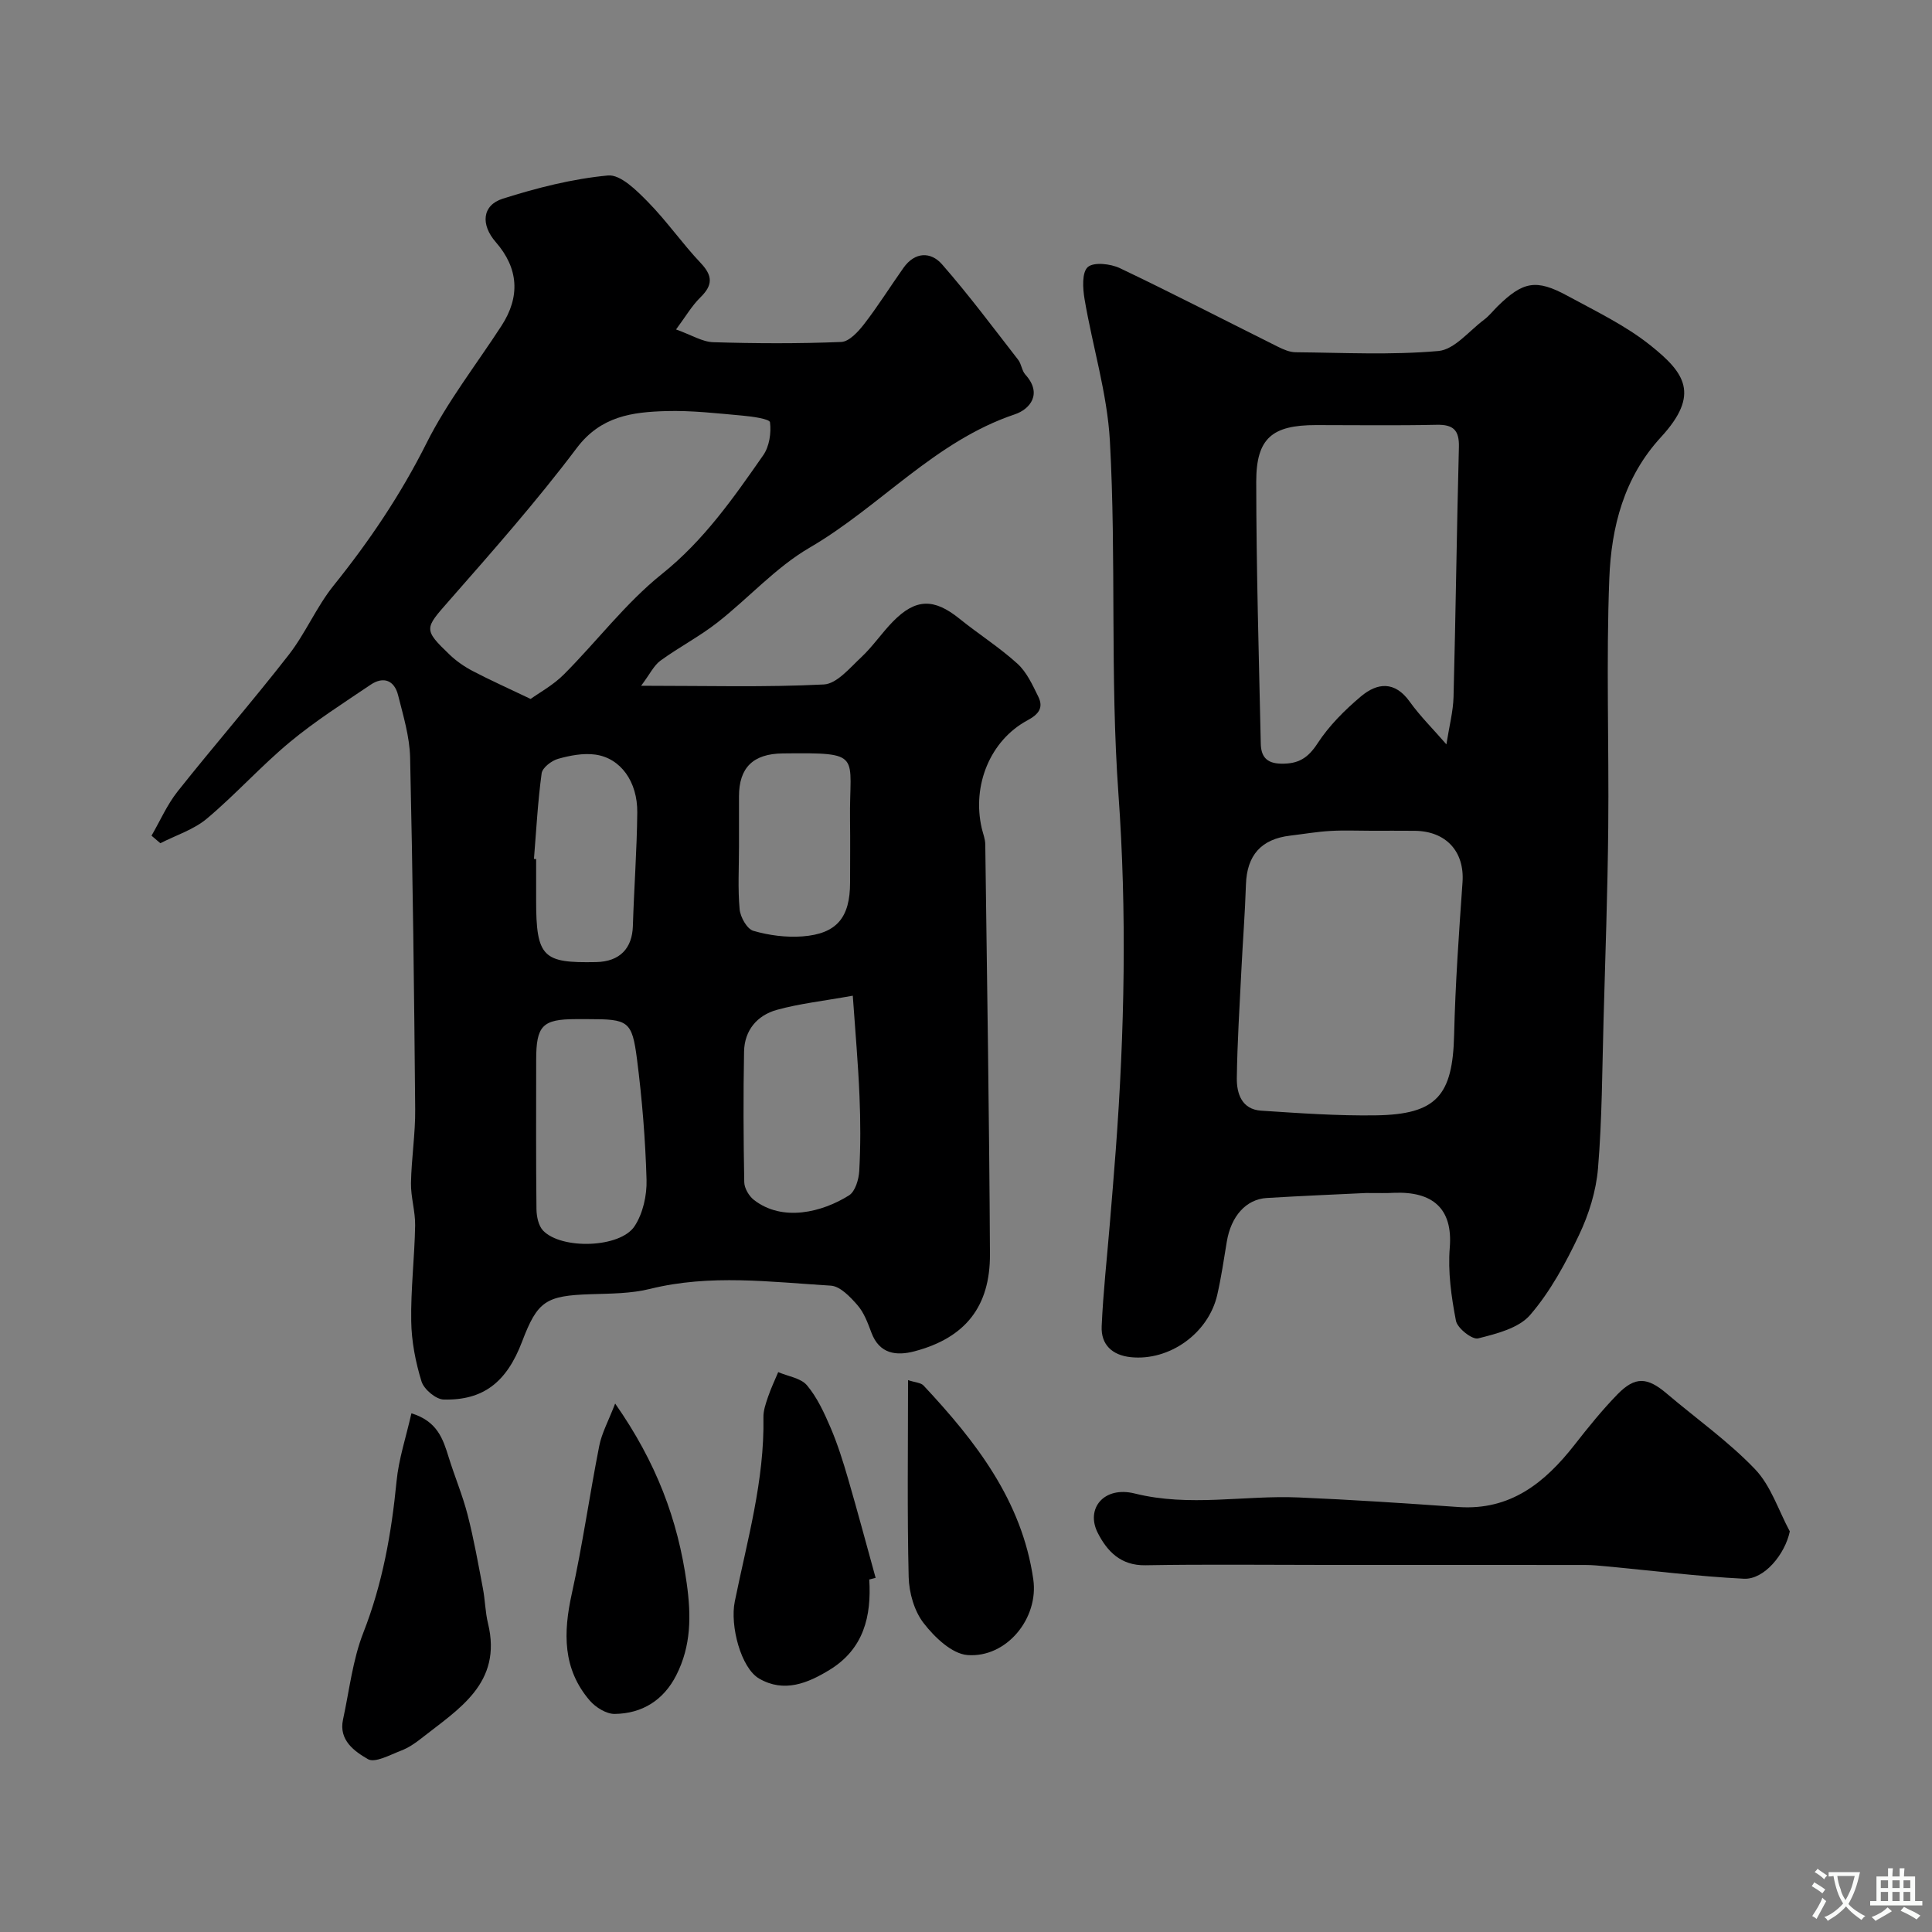
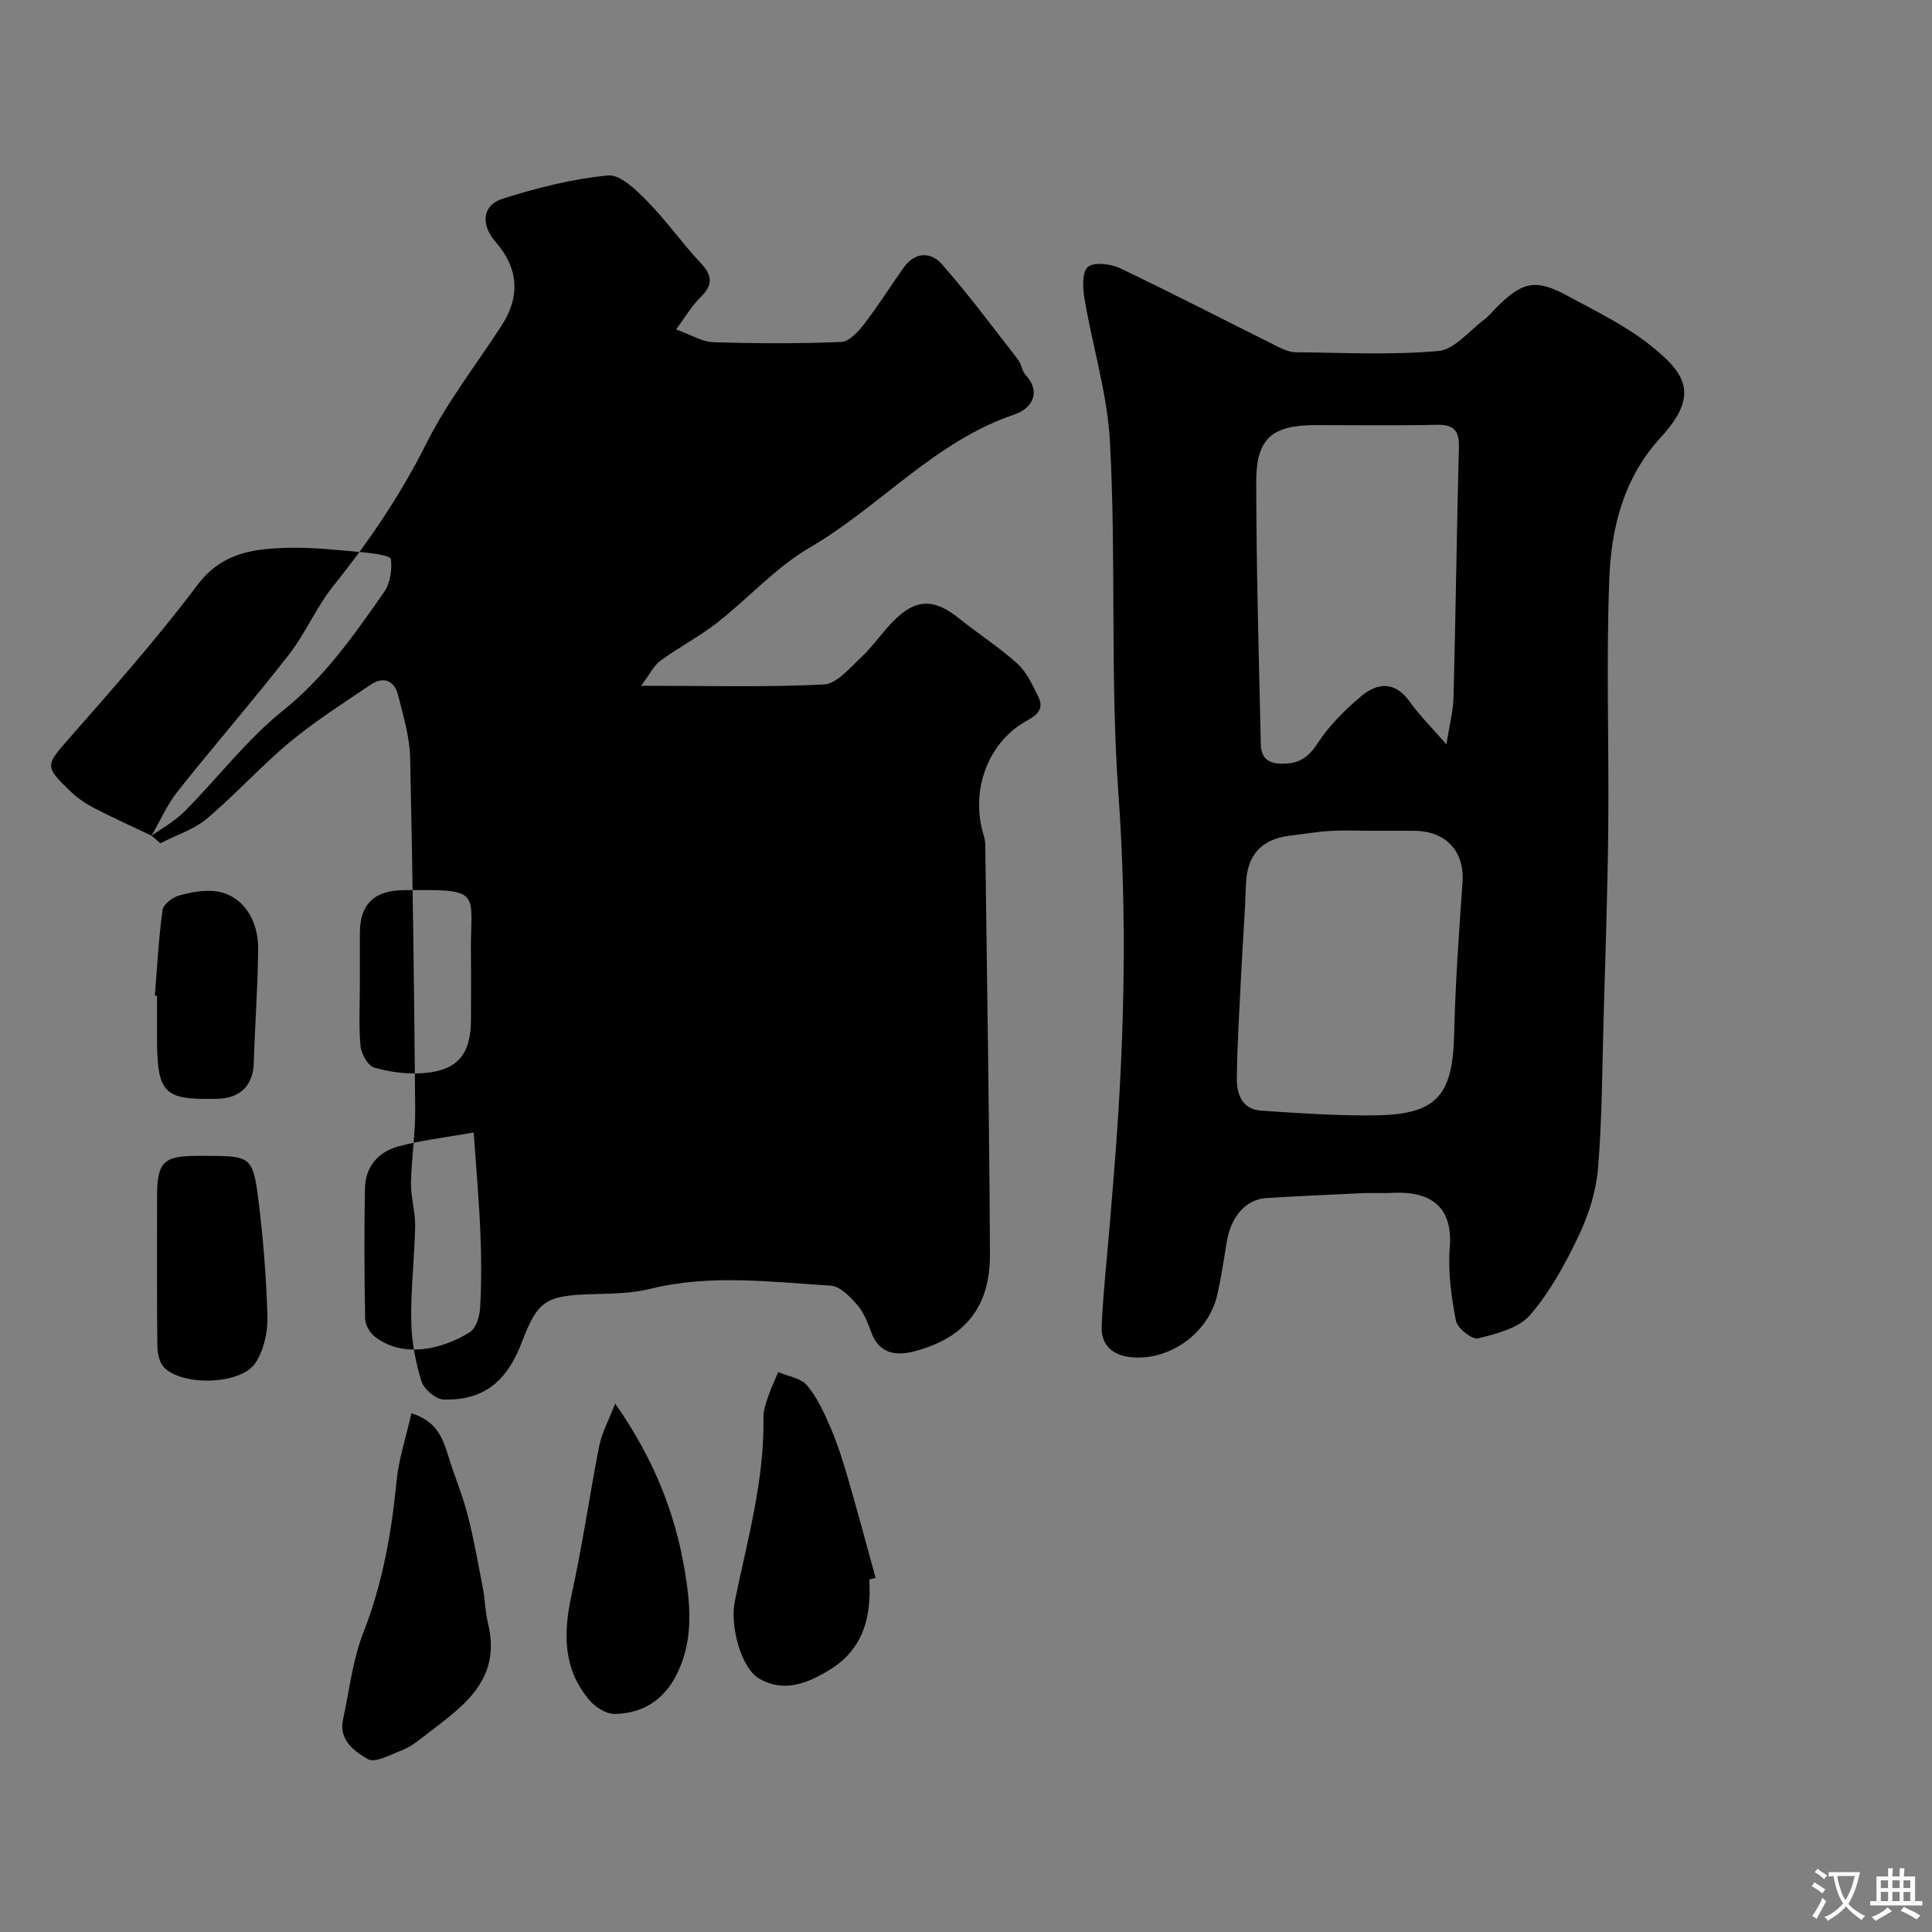
<svg xmlns="http://www.w3.org/2000/svg" enable-background="new 0 0 400 400" viewBox="0 0 400 400">
  <rect x="0" y="0" width="400" height="400" fill="#808080" stroke="none" />
  <g fill="#000001">
-     <path d="m31.37 173.02c1.78-3.07 3.22-6.41 5.41-9.17 7.55-9.51 15.53-18.68 22.99-28.26 3.49-4.48 5.74-9.93 9.29-14.35 7.41-9.21 13.91-18.85 19.24-29.48 4.28-8.55 10.29-16.24 15.53-24.31 3.93-6.05 3.53-11.92-1.19-17.33-3.13-3.59-2.86-7.61 1.44-8.98 7.09-2.25 14.44-4.12 21.8-4.81 2.59-.24 5.92 3.09 8.24 5.45 3.91 3.97 7.12 8.62 10.95 12.67 2.52 2.66 2.52 4.59-.05 7.11-1.79 1.75-3.08 4-5.05 6.65 3.22 1.15 5.44 2.57 7.7 2.64 8.82.27 17.67.31 26.49-.05 1.66-.07 3.54-2.14 4.76-3.72 2.89-3.74 5.4-7.76 8.13-11.62 2.36-3.34 5.66-3.4 8-.72 5.54 6.33 10.58 13.1 15.75 19.75.68.88.76 2.26 1.49 3.07 3.6 3.97.96 7.17-2.2 8.23-16.58 5.57-27.87 19.1-42.49 27.61-7 4.08-12.63 10.45-19.1 15.51-3.71 2.9-7.96 5.1-11.77 7.88-1.36.99-2.15 2.74-3.99 5.19 13.64 0 25.76.34 37.83-.27 2.69-.14 5.39-3.44 7.75-5.64 2.39-2.24 4.25-5.03 6.55-7.38 4.72-4.82 8.51-4.84 13.77-.6 3.94 3.18 8.26 5.92 12 9.31 1.93 1.75 3.14 4.42 4.33 6.84 1.12 2.28.09 3.64-2.23 4.89-7.74 4.16-11.53 13.47-9.48 22.35.26 1.11.72 2.22.73 3.34.37 28.27.82 56.53.97 84.8.06 10.93-5.14 17.38-15.62 20.15-3.71.98-7.27.6-8.93-3.88-.74-1.98-1.52-4.11-2.87-5.66-1.49-1.71-3.58-3.93-5.53-4.05-12.47-.76-24.96-2.42-37.42.67-3.94.98-8.17.97-12.27 1.1-9.31.3-11.03 1.4-14.23 9.82-3.18 8.37-8 12.19-16.23 11.99-1.62-.04-4.09-2.12-4.59-3.75-1.24-4.01-2.07-8.29-2.13-12.48-.11-6.59.69-13.19.81-19.8.05-2.92-.91-5.87-.86-8.79.09-5.1.92-10.21.87-15.3-.21-24.27-.5-48.54-1.05-72.8-.1-4.32-1.42-8.66-2.49-12.91-.77-3.06-3.01-3.97-5.68-2.17-5.67 3.83-11.49 7.53-16.74 11.89-5.98 4.97-11.21 10.83-17.16 15.83-2.72 2.29-6.4 3.44-9.64 5.1-.62-.51-1.23-1.03-1.83-1.56zm78.49-28.31c1.77-1.28 4.67-2.85 6.9-5.09 6.84-6.86 12.78-14.77 20.27-20.77 8.7-6.96 14.81-15.74 20.99-24.6 1.26-1.8 1.68-4.61 1.4-6.82-.09-.7-3.67-1.2-5.69-1.38-5.25-.47-10.54-1.09-15.79-.94-7.01.2-13.54 1.02-18.54 7.66-8.29 11.01-17.45 21.38-26.55 31.75-4.91 5.6-5.24 5.78.24 11.02 1.4 1.34 3.06 2.49 4.78 3.39 3.59 1.88 7.29 3.53 11.99 5.78zm11.87 66.29c-.83 0-1.66 0-2.49 0-6.94.01-8.23 1.34-8.23 8.46 0 10.3-.06 20.59.06 30.89.02 1.51.41 3.43 1.38 4.44 3.82 3.96 15.95 3.61 18.93-.92 1.74-2.64 2.57-6.39 2.48-9.61-.24-8.35-.92-16.71-1.98-24.99-1.03-7.94-1.8-8.27-10.15-8.27zm54.83-4.85c-6.19 1.11-11.06 1.64-15.72 2.93-4.09 1.13-6.71 4.25-6.79 8.64-.17 9.01-.13 18.03.04 27.04.02 1.25.97 2.86 1.99 3.66 5.91 4.62 14.14 2.57 19.7-.93 1.29-.81 2.02-3.3 2.12-5.06.28-5.15.27-10.32.05-15.47-.27-6.63-.86-13.23-1.39-20.81zm-23.56-30.83c0 4.32-.26 8.66.13 12.93.15 1.63 1.53 4.09 2.85 4.47 3.23.94 6.8 1.4 10.16 1.15 7.13-.54 9.86-3.92 9.86-11.17 0-4.32.05-8.63-.01-12.95-.19-13.65 2.93-13.95-13.95-13.76-6.11.07-9.03 2.93-9.04 8.86-.01 3.5 0 6.99 0 10.47zm-42.45 2.51.45.03v8.5c-.01 11.92 1.48 13.04 12.39 12.83 5-.09 7.5-2.9 7.64-7.46.24-7.83.83-15.66.91-23.5.07-6.4-3.45-11.28-8.69-12-2.5-.34-5.24.18-7.71.88-1.35.38-3.24 1.83-3.4 3-.8 5.88-1.11 11.81-1.59 17.72z" />
+     <path d="m31.37 173.02c1.78-3.07 3.22-6.41 5.41-9.17 7.55-9.51 15.53-18.68 22.99-28.26 3.49-4.48 5.74-9.93 9.29-14.35 7.41-9.21 13.91-18.85 19.24-29.48 4.28-8.55 10.29-16.24 15.53-24.31 3.93-6.05 3.53-11.92-1.19-17.33-3.13-3.59-2.86-7.61 1.44-8.98 7.09-2.25 14.44-4.12 21.8-4.81 2.59-.24 5.92 3.09 8.24 5.45 3.91 3.97 7.12 8.62 10.95 12.67 2.52 2.66 2.52 4.59-.05 7.11-1.79 1.75-3.08 4-5.05 6.65 3.22 1.15 5.44 2.57 7.7 2.64 8.82.27 17.67.31 26.49-.05 1.66-.07 3.54-2.14 4.76-3.72 2.89-3.74 5.4-7.76 8.13-11.62 2.36-3.34 5.66-3.4 8-.72 5.54 6.33 10.58 13.1 15.75 19.75.68.88.76 2.26 1.49 3.07 3.6 3.97.96 7.17-2.2 8.23-16.58 5.57-27.87 19.1-42.49 27.61-7 4.08-12.63 10.45-19.1 15.51-3.71 2.9-7.96 5.1-11.77 7.88-1.36.99-2.15 2.74-3.99 5.19 13.64 0 25.76.34 37.83-.27 2.69-.14 5.39-3.44 7.75-5.64 2.39-2.24 4.25-5.03 6.55-7.38 4.72-4.82 8.51-4.84 13.77-.6 3.94 3.18 8.26 5.92 12 9.31 1.93 1.75 3.14 4.42 4.33 6.84 1.12 2.28.09 3.64-2.23 4.89-7.74 4.16-11.53 13.47-9.48 22.35.26 1.11.72 2.22.73 3.34.37 28.27.82 56.53.97 84.8.06 10.93-5.14 17.38-15.62 20.15-3.71.98-7.27.6-8.93-3.88-.74-1.98-1.52-4.11-2.87-5.66-1.49-1.71-3.58-3.93-5.53-4.05-12.47-.76-24.96-2.42-37.42.67-3.94.98-8.17.97-12.27 1.1-9.31.3-11.03 1.4-14.23 9.82-3.18 8.37-8 12.19-16.23 11.99-1.62-.04-4.09-2.12-4.59-3.75-1.24-4.01-2.07-8.29-2.13-12.48-.11-6.59.69-13.19.81-19.8.05-2.92-.91-5.87-.86-8.79.09-5.1.92-10.21.87-15.3-.21-24.27-.5-48.54-1.05-72.8-.1-4.32-1.42-8.66-2.49-12.91-.77-3.06-3.01-3.97-5.68-2.17-5.67 3.83-11.49 7.53-16.74 11.89-5.98 4.97-11.21 10.83-17.16 15.83-2.72 2.29-6.4 3.44-9.64 5.1-.62-.51-1.23-1.03-1.83-1.56zc1.77-1.28 4.67-2.85 6.9-5.09 6.84-6.86 12.78-14.77 20.27-20.77 8.7-6.96 14.81-15.74 20.99-24.6 1.26-1.8 1.68-4.61 1.4-6.82-.09-.7-3.67-1.2-5.69-1.38-5.25-.47-10.54-1.09-15.79-.94-7.01.2-13.54 1.02-18.54 7.66-8.29 11.01-17.45 21.38-26.55 31.75-4.91 5.6-5.24 5.78.24 11.02 1.4 1.34 3.06 2.49 4.78 3.39 3.59 1.88 7.29 3.53 11.99 5.78zm11.87 66.29c-.83 0-1.66 0-2.49 0-6.94.01-8.23 1.34-8.23 8.46 0 10.3-.06 20.59.06 30.89.02 1.51.41 3.43 1.38 4.44 3.82 3.96 15.95 3.61 18.93-.92 1.74-2.64 2.57-6.39 2.48-9.61-.24-8.35-.92-16.71-1.98-24.99-1.03-7.94-1.8-8.27-10.15-8.27zm54.83-4.85c-6.19 1.11-11.06 1.64-15.72 2.93-4.09 1.13-6.71 4.25-6.79 8.64-.17 9.01-.13 18.03.04 27.04.02 1.25.97 2.86 1.99 3.66 5.91 4.62 14.14 2.57 19.7-.93 1.29-.81 2.02-3.3 2.12-5.06.28-5.15.27-10.32.05-15.47-.27-6.63-.86-13.23-1.39-20.81zm-23.56-30.83c0 4.32-.26 8.66.13 12.93.15 1.63 1.53 4.09 2.85 4.47 3.23.94 6.8 1.4 10.16 1.15 7.13-.54 9.86-3.92 9.86-11.17 0-4.32.05-8.63-.01-12.95-.19-13.65 2.93-13.95-13.95-13.76-6.11.07-9.03 2.93-9.04 8.86-.01 3.5 0 6.99 0 10.47zm-42.45 2.51.45.03v8.5c-.01 11.92 1.48 13.04 12.39 12.83 5-.09 7.5-2.9 7.64-7.46.24-7.83.83-15.66.91-23.5.07-6.4-3.45-11.28-8.69-12-2.5-.34-5.24.18-7.71.88-1.35.38-3.24 1.83-3.4 3-.8 5.88-1.11 11.81-1.59 17.72z" />
    <path d="m282.81 247c-6.01.29-13.28.59-20.54 1.03-4.3.26-7.4 3.79-8.27 9.02-.61 3.69-1.15 7.39-1.98 11.03-1.82 7.98-9.9 13.73-17.89 12.91-3.88-.4-6.21-2.61-6.04-6.4.31-7.06 1.1-14.09 1.68-21.14.42-5.09.85-10.17 1.23-15.26 1.84-24.59 2.32-49.34.56-73.81-1.75-24.42-.42-48.77-1.77-73.1-.55-9.84-3.58-19.53-5.24-29.33-.38-2.22-.58-5.54.66-6.65 1.22-1.09 4.7-.7 6.63.21 11 5.24 21.82 10.84 32.72 16.27 1.15.57 2.45 1.14 3.69 1.15 9.86.09 19.77.61 29.56-.26 3.31-.29 6.34-4.15 9.43-6.46 1.06-.79 1.89-1.87 2.84-2.81 5.24-5.13 7.96-5.68 14.42-2.17 5.87 3.19 12.03 6.14 17.2 10.27 7.08 5.66 10.38 10.1 2.18 19.01-7.67 8.34-10.28 18.63-10.69 29.24-.67 17.17-.05 34.39-.22 51.58-.13 13.27-.6 26.53-.97 39.79-.29 10.27-.3 20.56-1.15 30.78-.39 4.7-1.9 9.54-3.94 13.82-2.77 5.83-5.94 11.69-10.11 16.53-2.36 2.74-6.96 3.89-10.77 4.85-1.22.31-4.29-2.1-4.59-3.64-.96-4.97-1.69-10.16-1.28-15.16.66-8.15-3.61-11.67-11.59-11.34-1.5.09-3 .04-5.76.04zm16.65-92.89c.6-3.81 1.4-6.81 1.48-9.83.45-17.24.66-34.48 1.11-51.72.09-3.49-1.14-4.69-4.62-4.61-8.32.18-16.64.06-24.96.06-9.07 0-12.38 2.69-12.38 11.71.01 18.07.55 36.15.94 54.22.05 2.58 1.08 4.11 4.2 4.17 3.56.07 5.55-1.13 7.54-4.18 2.38-3.66 5.62-6.9 8.99-9.74 3.38-2.85 7.01-3.25 10.11 1.09 2.15 3 4.81 5.62 7.59 8.83zm-15.56 17.89c-2.83 0-5.67-.13-8.5.04-2.77.16-5.52.64-8.29.97-6.01.71-8.95 4.08-9.15 10.1-.19 5.94-.66 11.87-.95 17.81-.37 7.43-.84 14.86-.94 22.3-.04 3.22 1.05 6.47 5.02 6.73 7.92.52 15.87 1.09 23.8.97 12.56-.19 15.88-4.12 16.17-16.68.25-10.54 1-21.07 1.74-31.59.44-6.3-3.36-10.58-9.91-10.64-2.99-.03-5.99-.01-8.99-.01z" />
-     <path d="m370.56 317.06c-.98 4.7-5.29 10.02-9.52 9.8-9.48-.48-18.93-1.67-28.39-2.56-1.48-.14-2.97-.29-4.46-.29-17.99-.02-35.97-.01-53.96-.01-12.36 0-24.72-.15-37.08.07-5.13.09-7.94-2.91-9.87-6.7-2.57-5.05 1.29-9.74 7.64-8.16 11.38 2.84 22.63.34 33.91.82 11.03.47 22.06 1.2 33.08 1.98 10.78.76 17.92-5.01 24.07-12.86 2.83-3.62 5.73-7.22 8.93-10.5 3.64-3.72 6.16-3.53 10.14-.15 6.13 5.21 12.78 9.9 18.31 15.68 3.3 3.45 4.86 8.54 7.2 12.88z" />
    <path d="m85.18 292.61c5.36 1.64 6.54 5.3 7.71 9.08 1.24 4.01 2.89 7.9 3.93 11.96 1.29 5.01 2.19 10.12 3.16 15.21.46 2.4.48 4.9 1.06 7.26 3.01 12.41-6.11 17.72-13.85 23.82-1.26 1-2.66 1.94-4.15 2.51-2.27.86-5.4 2.61-6.87 1.76-2.72-1.58-6.09-3.89-5.15-8.2 1.31-6.02 1.98-12.3 4.2-17.97 3.98-10.15 5.83-20.59 6.88-31.33.44-4.62 1.96-9.13 3.08-14.1z" />
    <path d="m179.97 327.02c.48 7.63-1.16 14.37-8.17 18.68-4.57 2.81-9.48 4.82-14.63 1.83-3.75-2.17-6.07-10.91-5.04-15.96 2.56-12.61 6.17-25.06 5.93-38.12-.03-1.42.49-2.88.96-4.26.59-1.74 1.39-3.41 2.1-5.11 2.03.88 4.69 1.23 5.96 2.74 2.12 2.53 3.57 5.7 4.89 8.78 1.46 3.42 2.58 7 3.62 10.57 1.98 6.81 3.81 13.67 5.7 20.51-.44.11-.88.23-1.32.34z" />
    <path d="m127.36 290.59c8.54 12.2 12.99 24.08 14.82 37.23.94 6.72.92 12.93-2.15 18.99-2.64 5.2-7.06 7.97-12.77 8.04-1.73.02-3.94-1.36-5.15-2.76-5.64-6.55-5.5-14.07-3.73-22.11 2.24-10.14 3.68-20.45 5.69-30.64.52-2.64 1.89-5.11 3.29-8.75z" />
-     <path d="m188 285.74c1.52.5 2.67.53 3.21 1.12 10.8 11.54 20.37 23.84 22.72 40.11 1.17 8.08-5.54 16.31-13.62 15.69-3.24-.25-6.83-3.7-9.08-6.61-1.95-2.51-3.02-6.3-3.1-9.55-.32-13.31-.13-26.62-.13-40.76z" />
  </g>
  <path d="m377.9 391.2c-.2.3-.4.5-.6.8-.7-.6-1.4-1-2.2-1.5.2-.3.4-.5.5-.8.6.4 1.4.8 2.3 1.5zm-1.8 6.1c-.2-.2-.5-.4-.9-.6.4-.6.8-1.2 1.2-1.9s.7-1.3.9-1.9c.3.3.5.5.8.7-.7 1.3-1.4 2.6-2 3.7zm2.2-9c-.3.3-.5.5-.6.8-.6-.6-1.3-1.1-2-1.5.3-.3.5-.5.6-.7.6.5 1.3.9 2 1.4zm.3.2v-.9h2 4.5c-.3 1.3-.6 2.5-1 3.6s-.9 2.1-1.4 3c.4.5 1 1 1.6 1.4s1.2.8 1.9 1.1c-.3.2-.5.4-.8.8-.4-.3-1-.7-1.6-1.2s-1.2-1.1-1.6-1.6c-.5.6-1.1 1.1-1.7 1.6s-1.4.9-2.1 1.4c-.1-.3-.3-.5-.7-.8.6-.2 1.2-.5 1.9-1s1.4-1.1 2-1.8c-.5-.8-.9-1.6-1.2-2.5s-.6-2-.8-3.2c-.4.1-.7.1-1 .1zm2.5 2.7c.2 1 .7 1.7 1 2.2.3-.5.6-1.1 1-2s.6-1.9.9-3h-3.2-.4c.1.9.3 1.8.7 2.8z" fill="#fafbfa" />
  <path d="m396.5 388.5v1.5 3.6h1.5v.9c-.4 0-1 0-1.7 0h-7.9c-.5 0-.9 0-1.2 0v-.9h1.3v-3.5c0-.7 0-1.2 0-1.6h2.4c0-.8 0-1.4 0-1.7h1c0 .3-.1.8-.1 1.7h1.5c0-.8 0-1.4 0-1.7h1c0 .3-.1.9-.1 1.7zm-8.2 9.2c-.2-.3-.5-.5-.8-.8.8-.3 1.4-.6 1.9-.9s1-.7 1.4-1.1c.3.3.6.5.9.8-1.6 1-2.8 1.6-3.4 2zm2.6-6.8v-1.6h-1.5v1.6zm0 2.7v-1.9h-1.5v1.9zm2.4-2.7v-1.6h-1.5v1.6zm0 2.7v-1.9h-1.5v1.9zm.2 2 .7-.8c.4.2.9.5 1.6.8s1.3.7 1.8 1c-.3.3-.5.5-.8.8-.4-.3-1.5-1-3.3-1.8zm2-4.7v-1.6h-1.4v1.6zm0 2.7v-1.9h-1.4v1.9z" fill="#fafbfa" />
</svg>